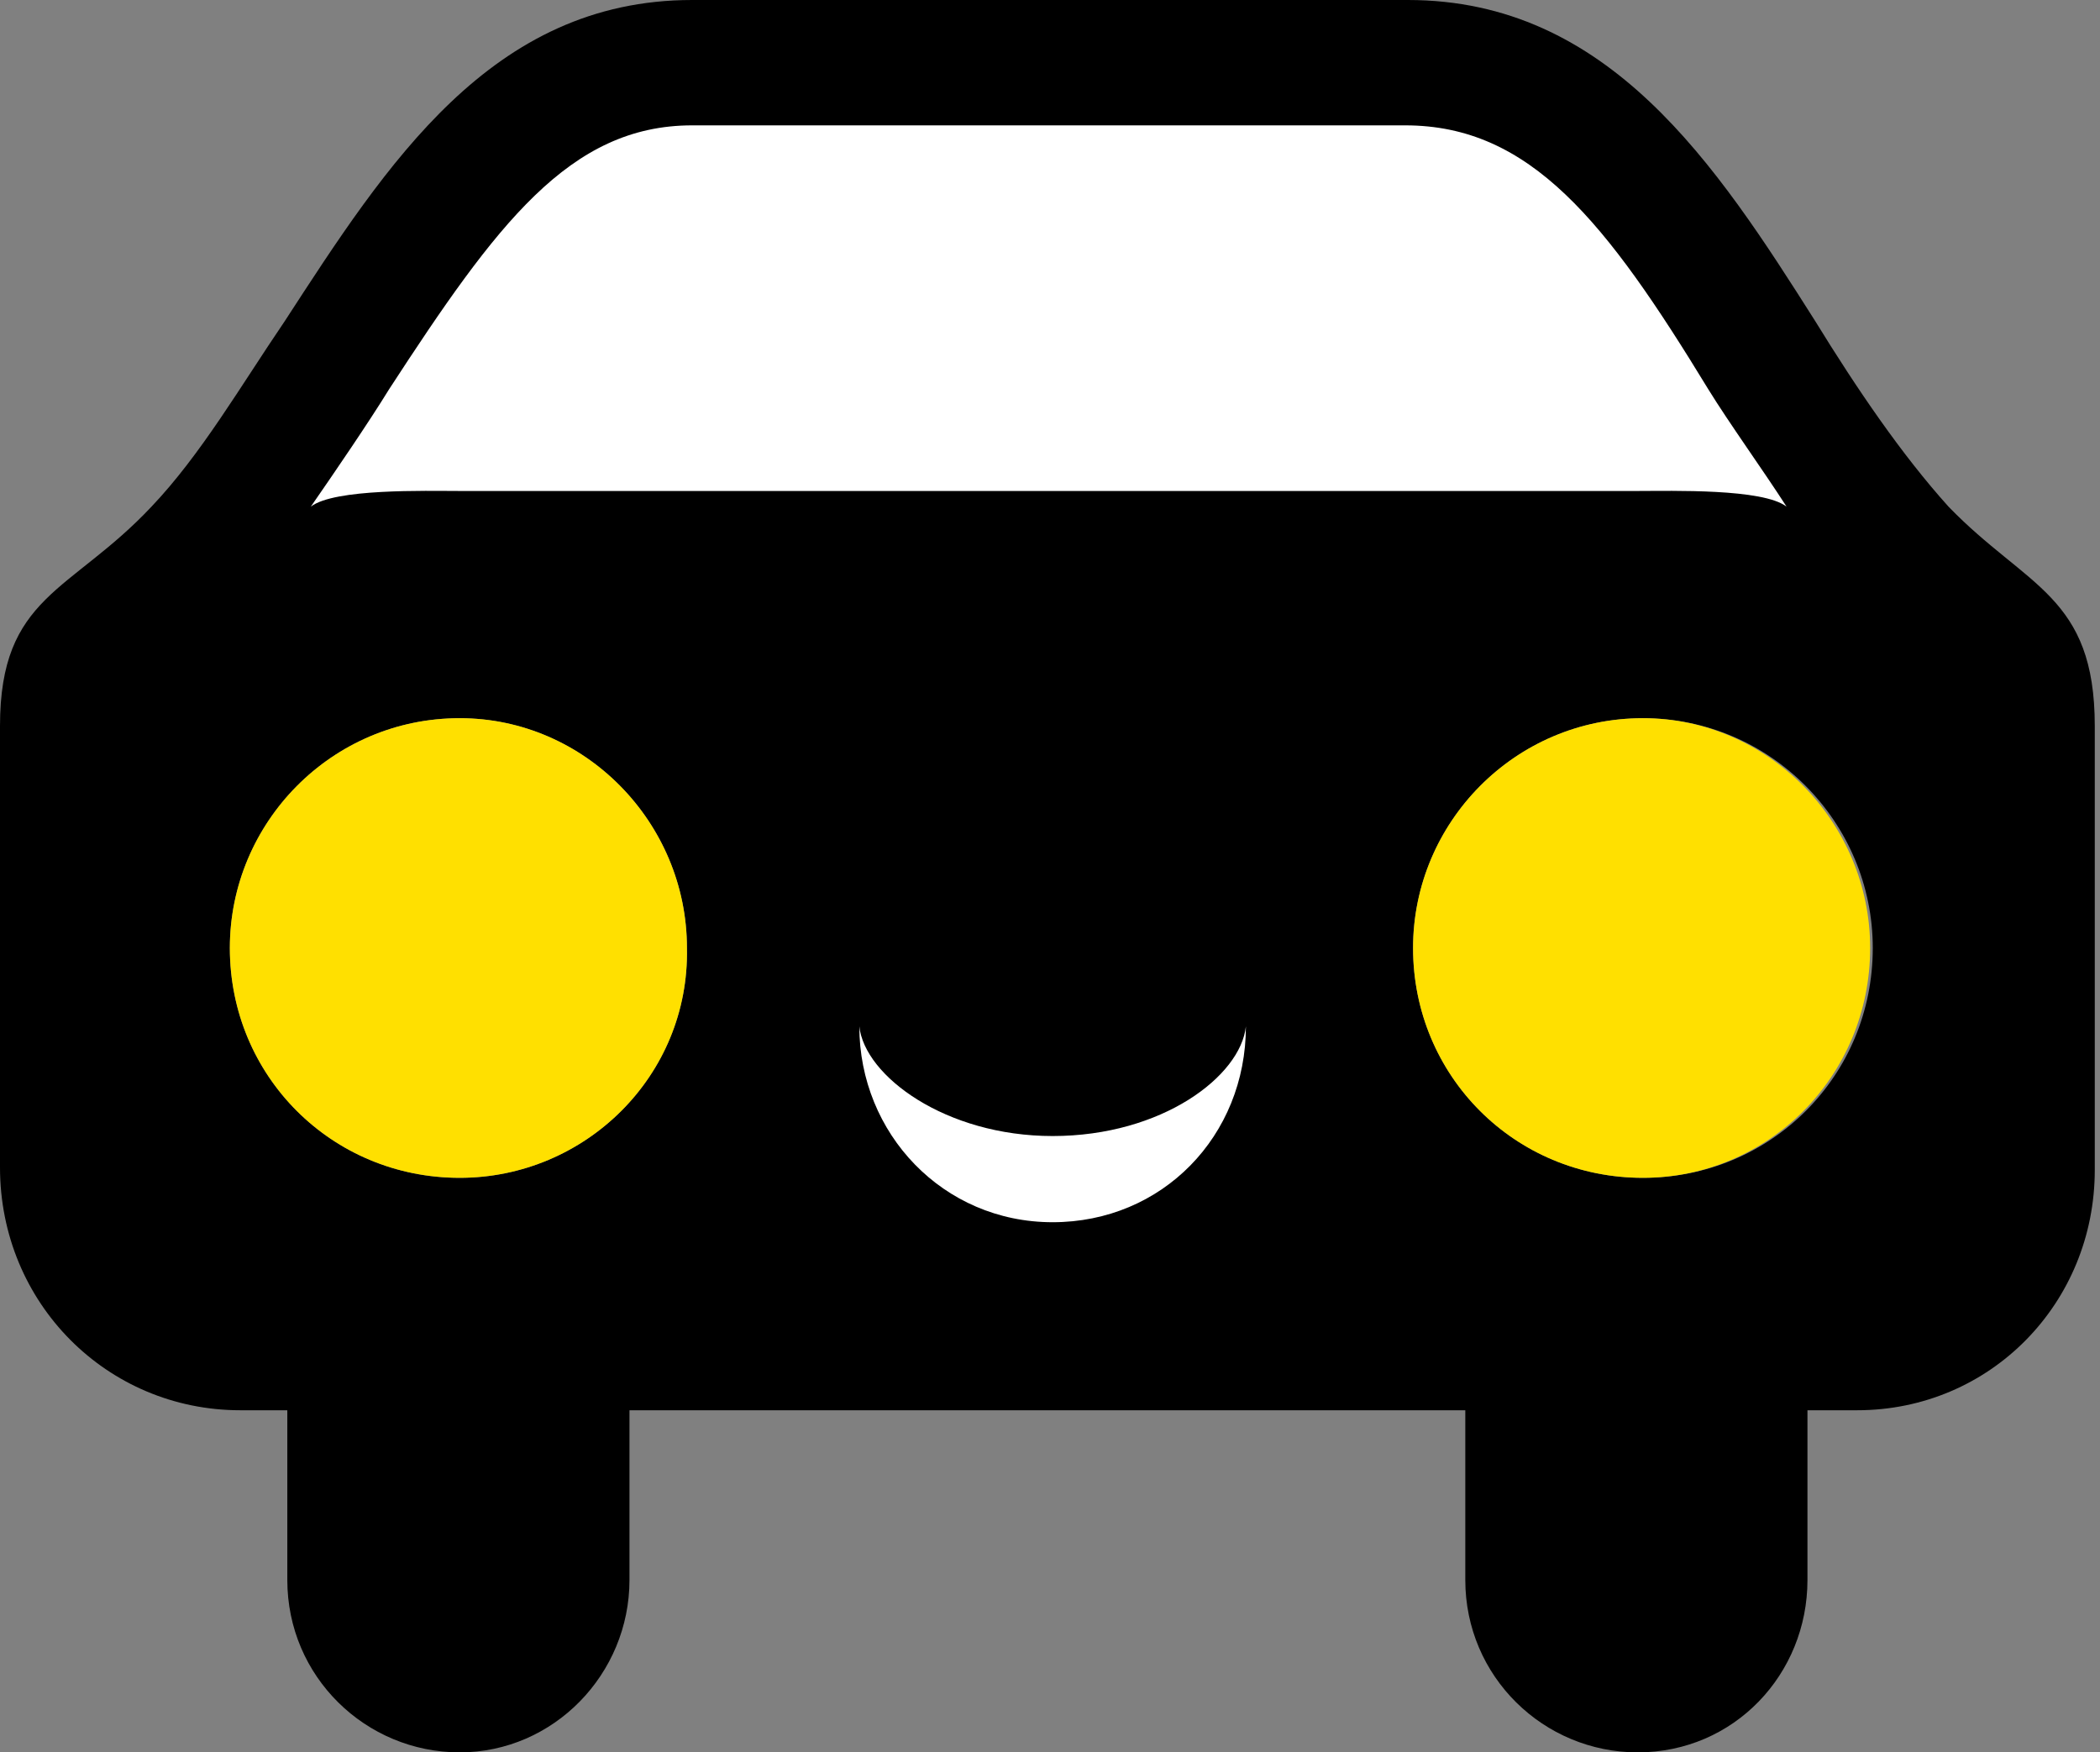
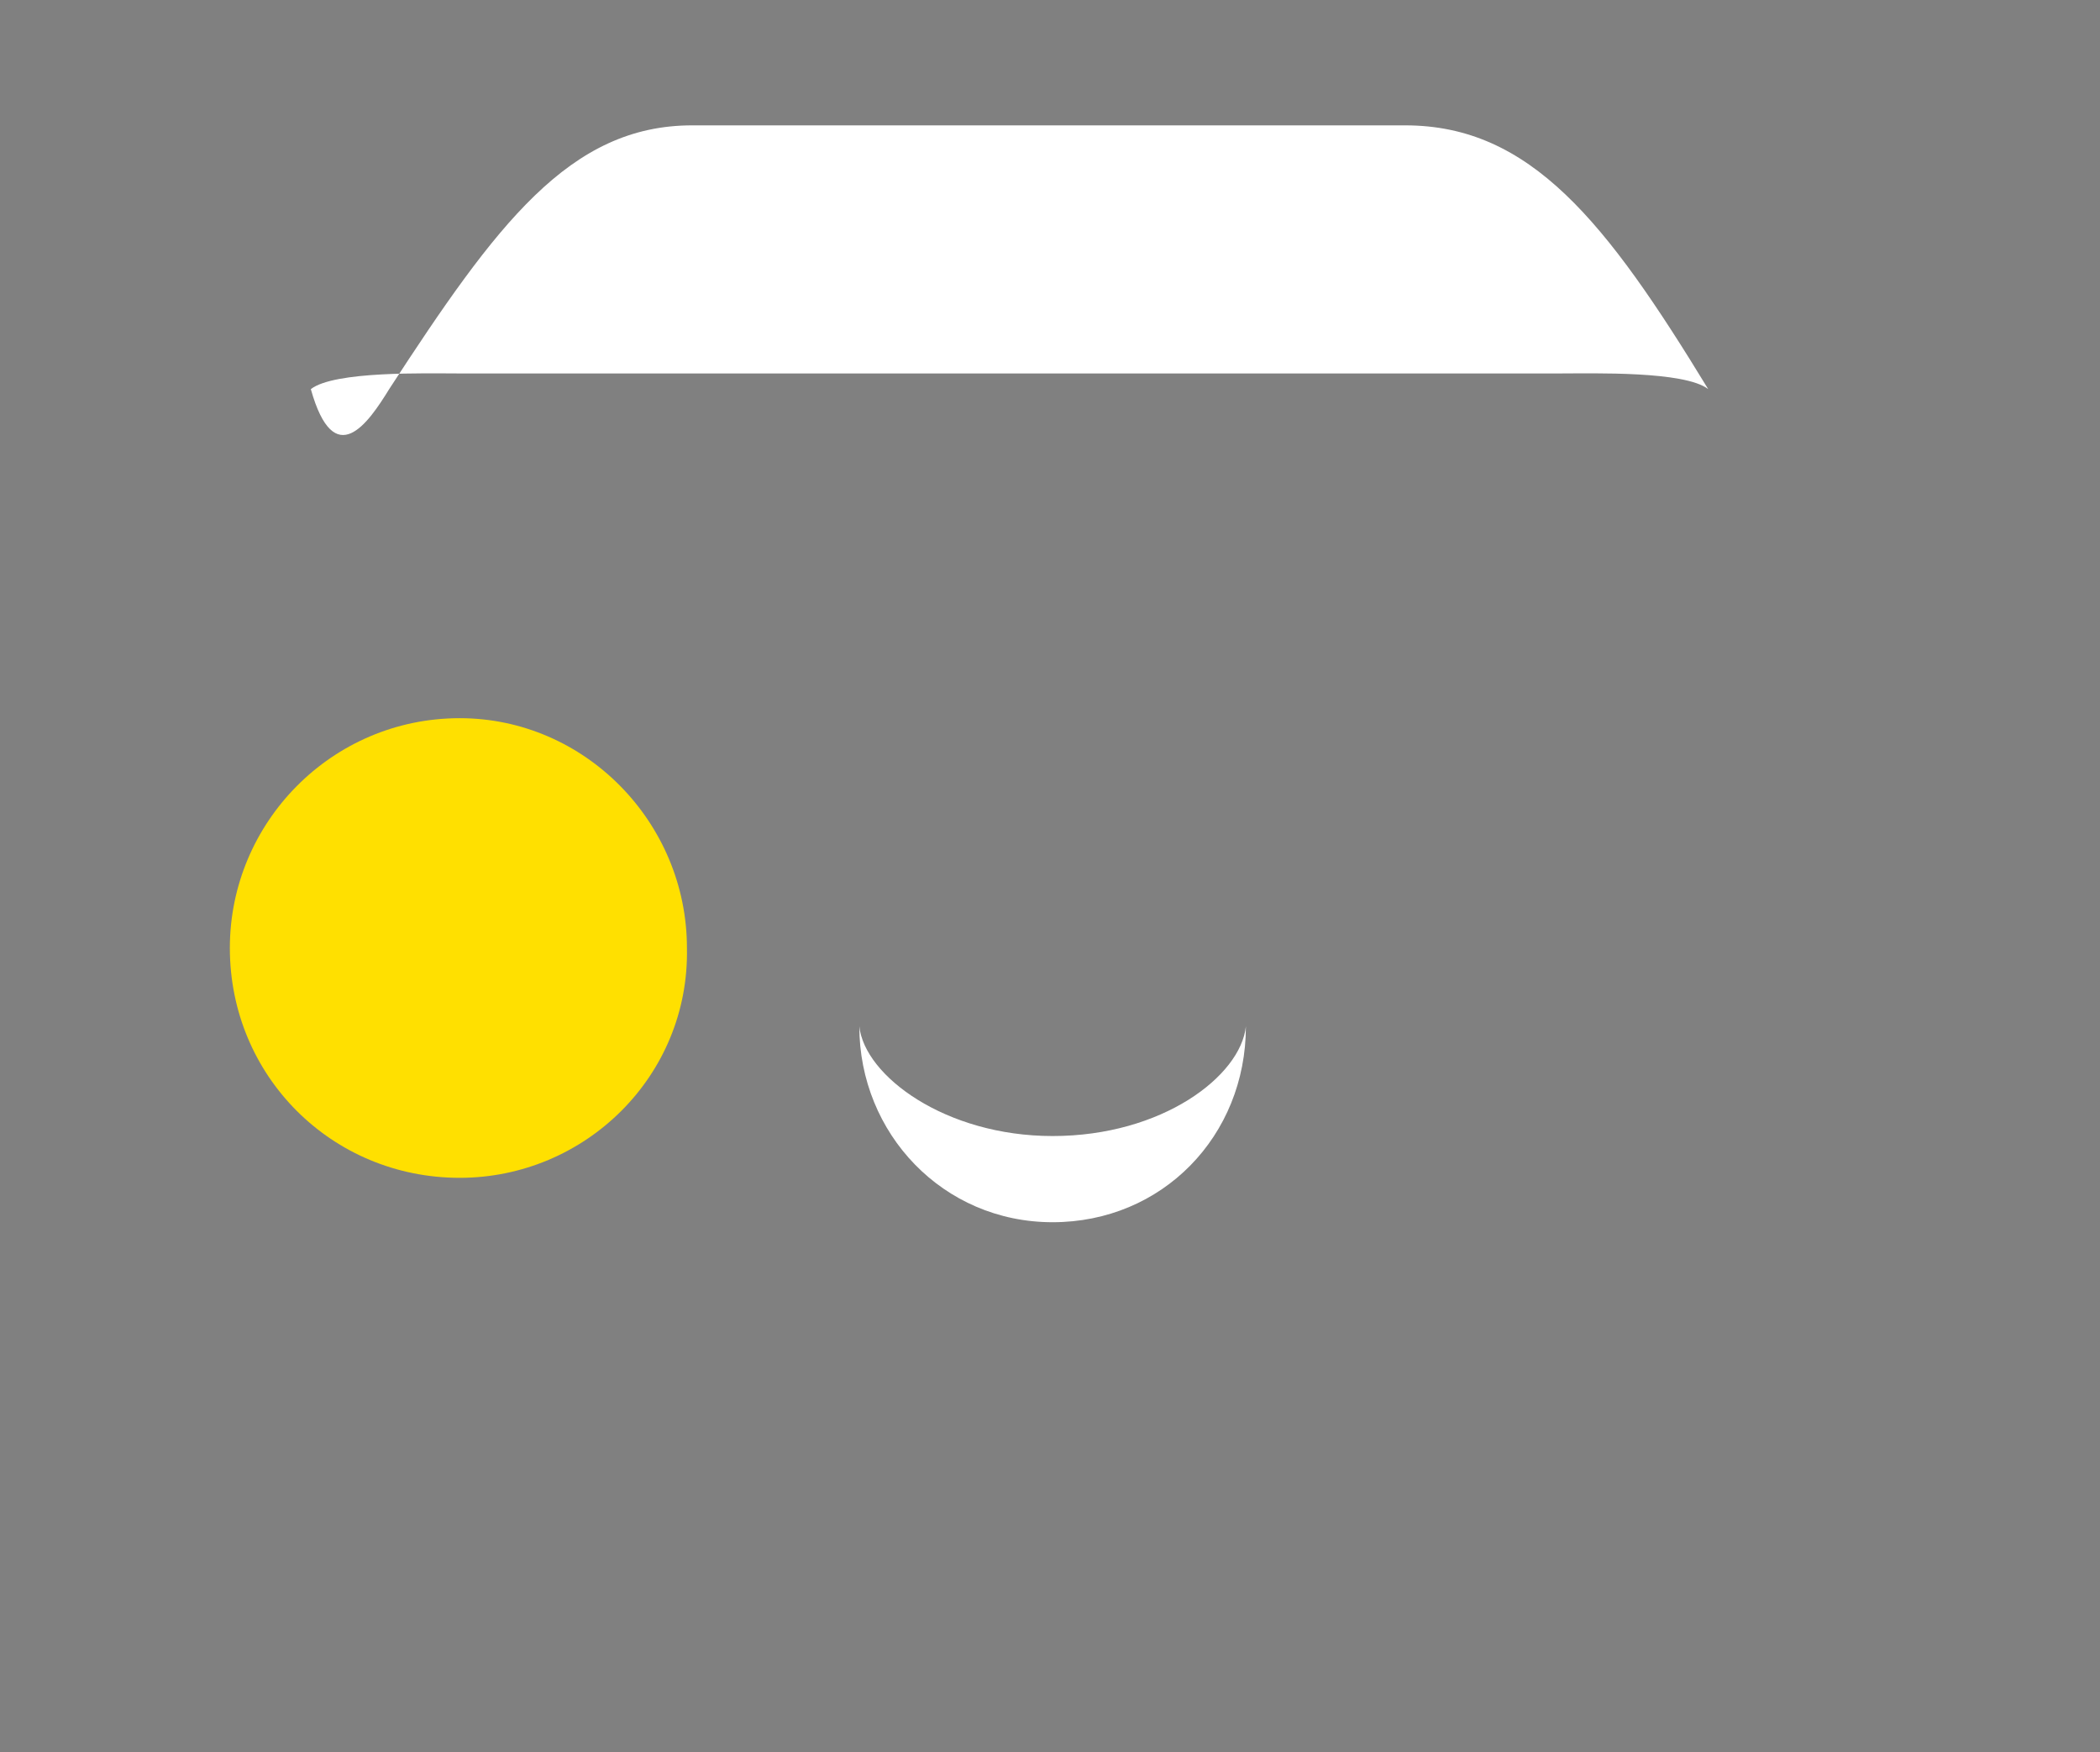
<svg xmlns="http://www.w3.org/2000/svg" version="1.1" id="Layer_1" x="0px" y="0px" viewBox="0 0 80.4 67.1" style="enable-background:new 0 0 80.4 67.1;" xml:space="preserve">
  <rect x="0" y="0" width="80.4" height="67.1" fill="#808080" stroke="none" />
  <style type="text/css">
	.st0{fill:#FFE000;}
	.st1{fill:#FFFFFF;}
</style>
  <g>
    <g>
-       <path d="M74.6,19.4c-1.8-2-3.5-4.5-5.1-7.1C65.7,6.3,61.6,0,53.9,0H26.5c-7.7,0-11.7,6.3-15.6,12.3c-1.7,2.5-3.2,5.1-5.1,7.1    C2.7,22.7,0,22.8,0,27.8v16.9C0,49.9,4.1,54,9.2,54H11v6.5c0,3.7,3,6.6,6.6,6.6s6.5-3,6.5-6.6V54h32v6.5c0,3.7,3,6.6,6.6,6.6    c3.7,0,6.5-3,6.5-6.6V54h1.9c5.1,0,9.1-4.1,9.1-9.2v-17C80.2,22.8,77.6,22.5,74.6,19.4z M17.6,45.1c-4.9,0-8.8-3.9-8.8-8.8    c0-4.8,3.9-8.8,8.8-8.8c4.8,0,8.7,4,8.7,8.8C26.4,41.2,22.4,45.1,17.6,45.1z M62.9,45.1c-4.9,0-8.8-3.9-8.8-8.8    c0-4.8,3.9-8.8,8.8-8.8s8.8,4,8.8,8.8C71.7,41.2,67.8,45.1,62.9,45.1z" />
-     </g>
+       </g>
  </g>
  <path class="st0" d="M17.6,45.1c-4.9,0-8.8-3.9-8.8-8.8c0-4.8,3.9-8.8,8.8-8.8c4.8,0,8.7,4,8.7,8.8C26.4,41.2,22.4,45.1,17.6,45.1z" />
-   <path class="st0" d="M62.9,45.1c-4.9,0-8.8-3.9-8.8-8.8c0-4.8,3.9-8.8,8.8-8.8c4.8,0,8.7,4,8.7,8.8C71.6,41.2,67.7,45.1,62.9,45.1z" />
  <path class="st1" d="M40.3,46.8c-4.2,0-7.4-3.4-7.4-7.5c0.2,1.9,3.3,4.2,7.4,4.2c4.2,0,7.2-2.3,7.4-4.2  C47.7,43.5,44.5,46.8,40.3,46.8z" />
-   <path class="st1" d="M14.9,14.9C19,8.6,21.8,4.8,26.5,4.8h27.3c4.8,0,7.7,3.7,11.6,10.1c0.8,1.3,2.1,3.1,3,4.5  c-0.9-0.7-4.4-0.6-5.7-0.6H17.6c-1.3,0-4.8-0.1-5.7,0.6C12.8,18.1,14.1,16.2,14.9,14.9z" />
+   <path class="st1" d="M14.9,14.9C19,8.6,21.8,4.8,26.5,4.8h27.3c4.8,0,7.7,3.7,11.6,10.1c-0.9-0.7-4.4-0.6-5.7-0.6H17.6c-1.3,0-4.8-0.1-5.7,0.6C12.8,18.1,14.1,16.2,14.9,14.9z" />
</svg>